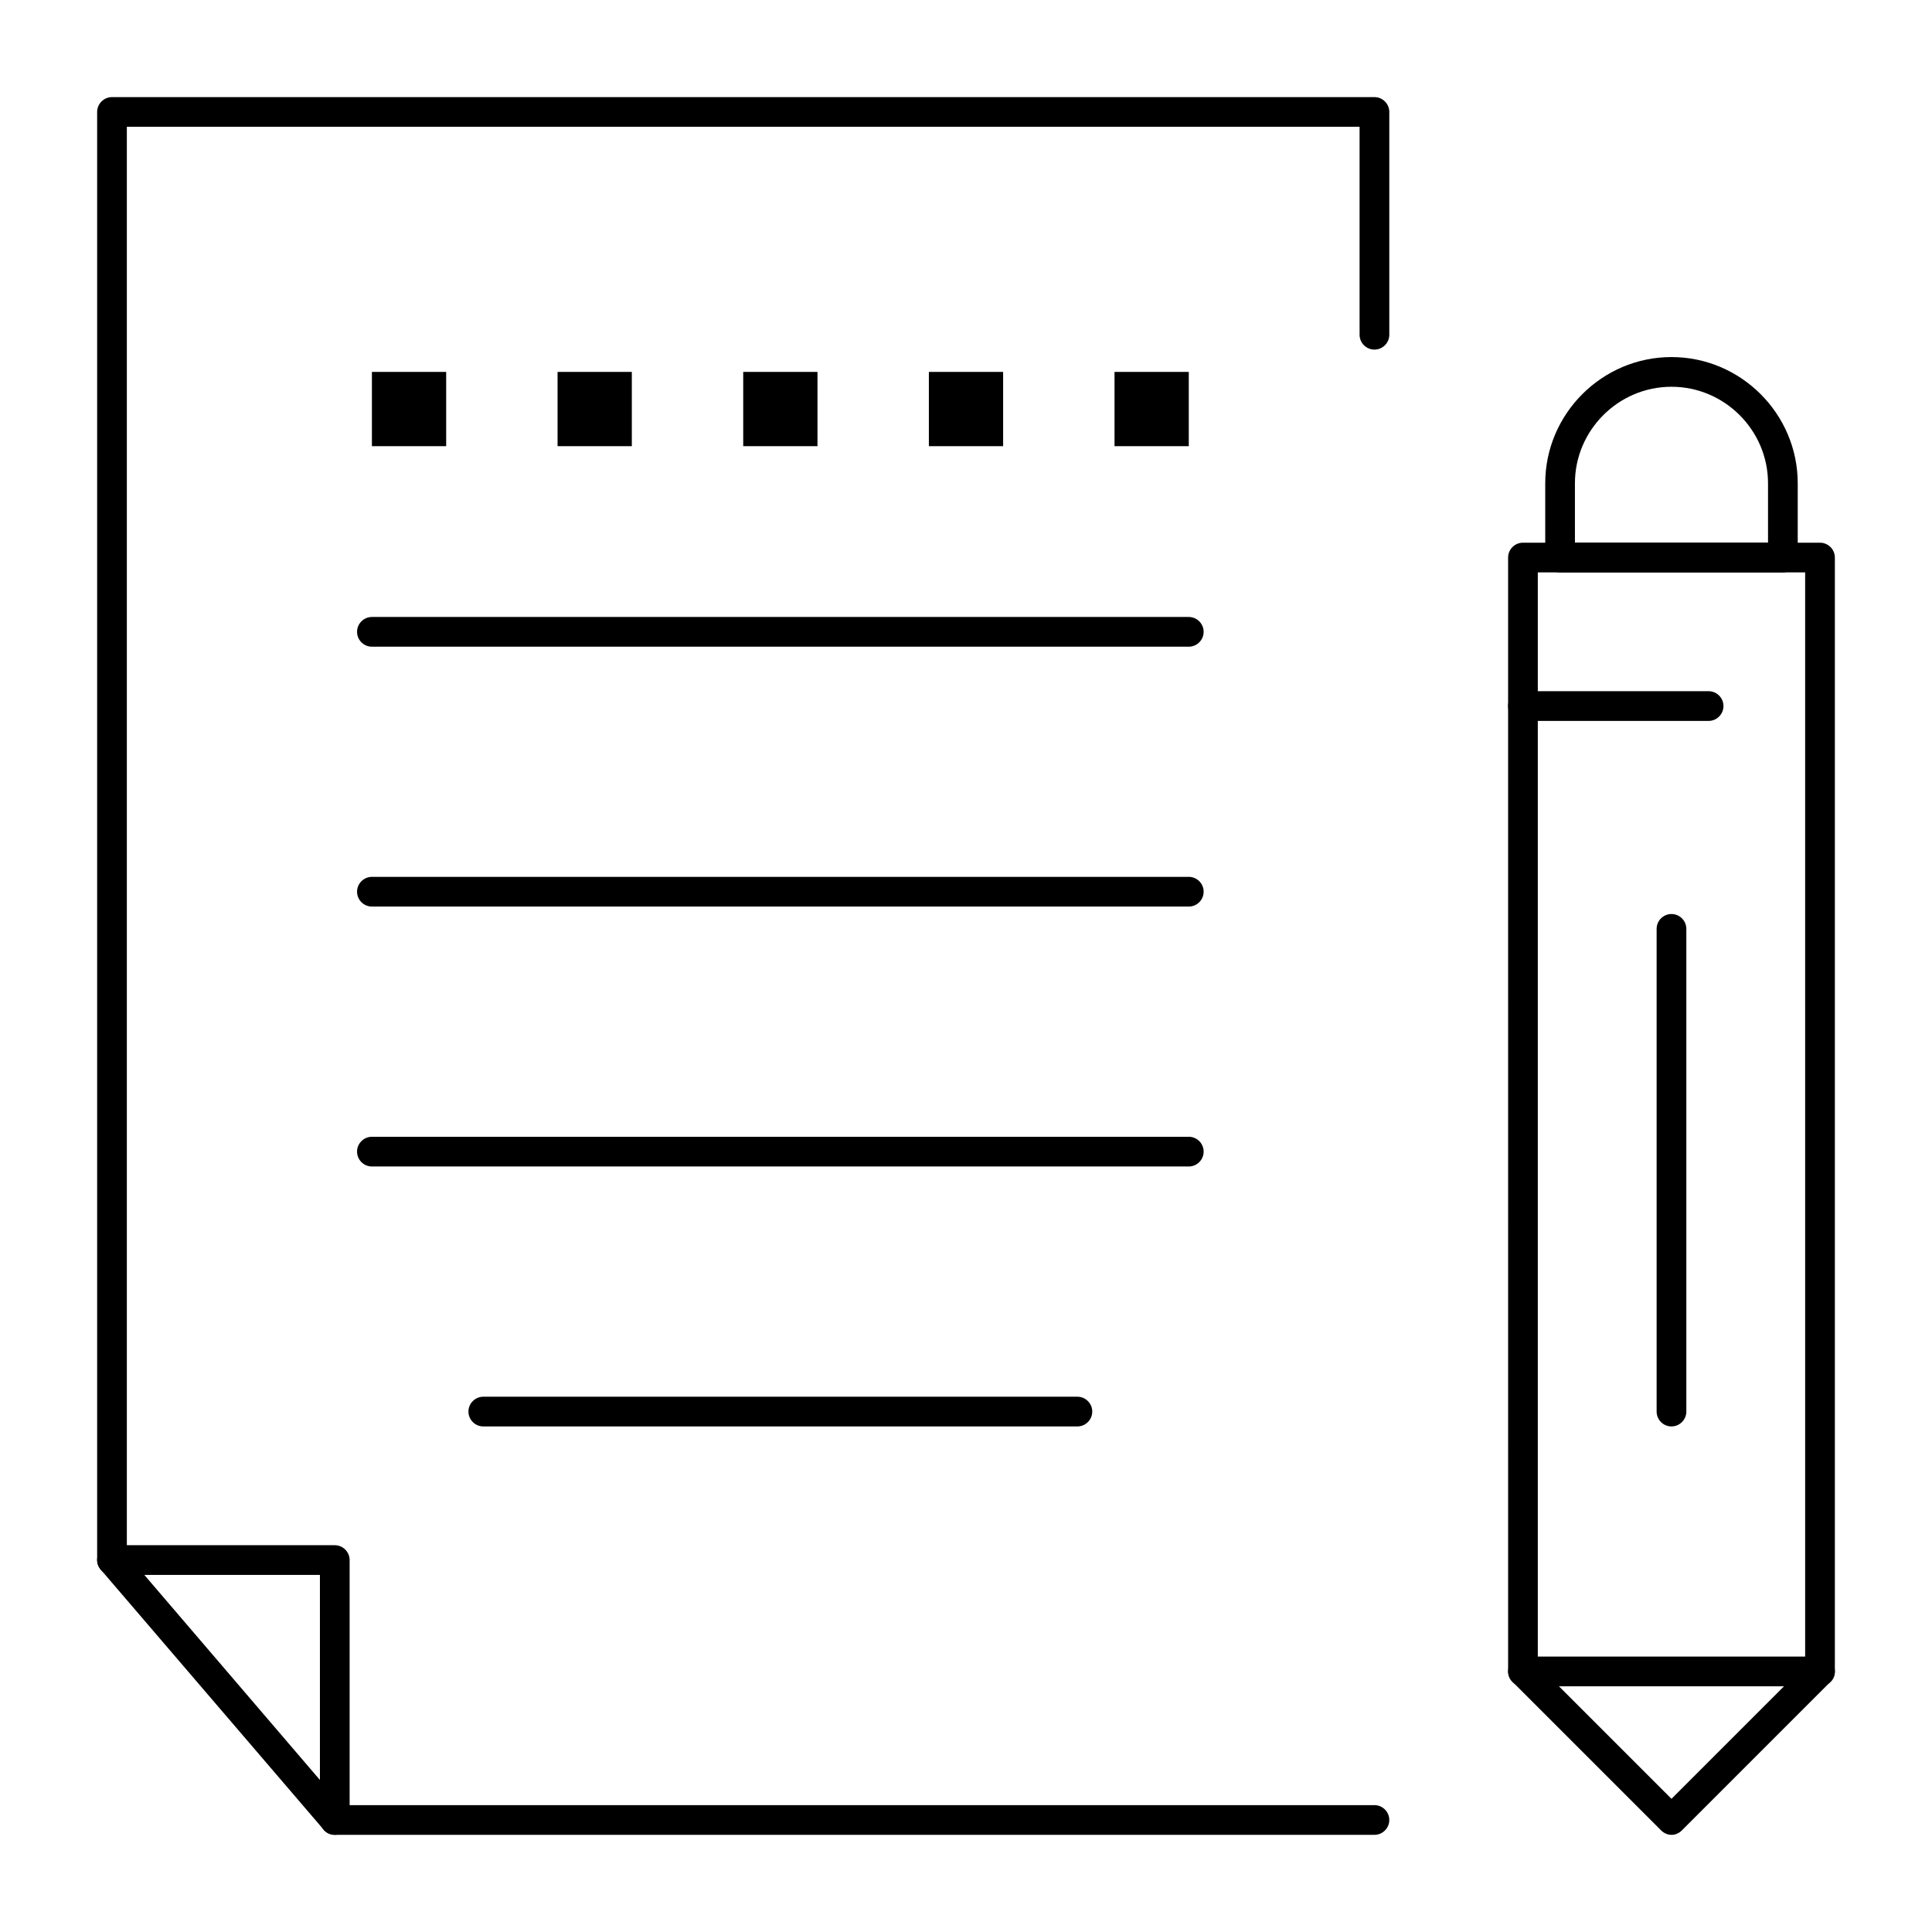
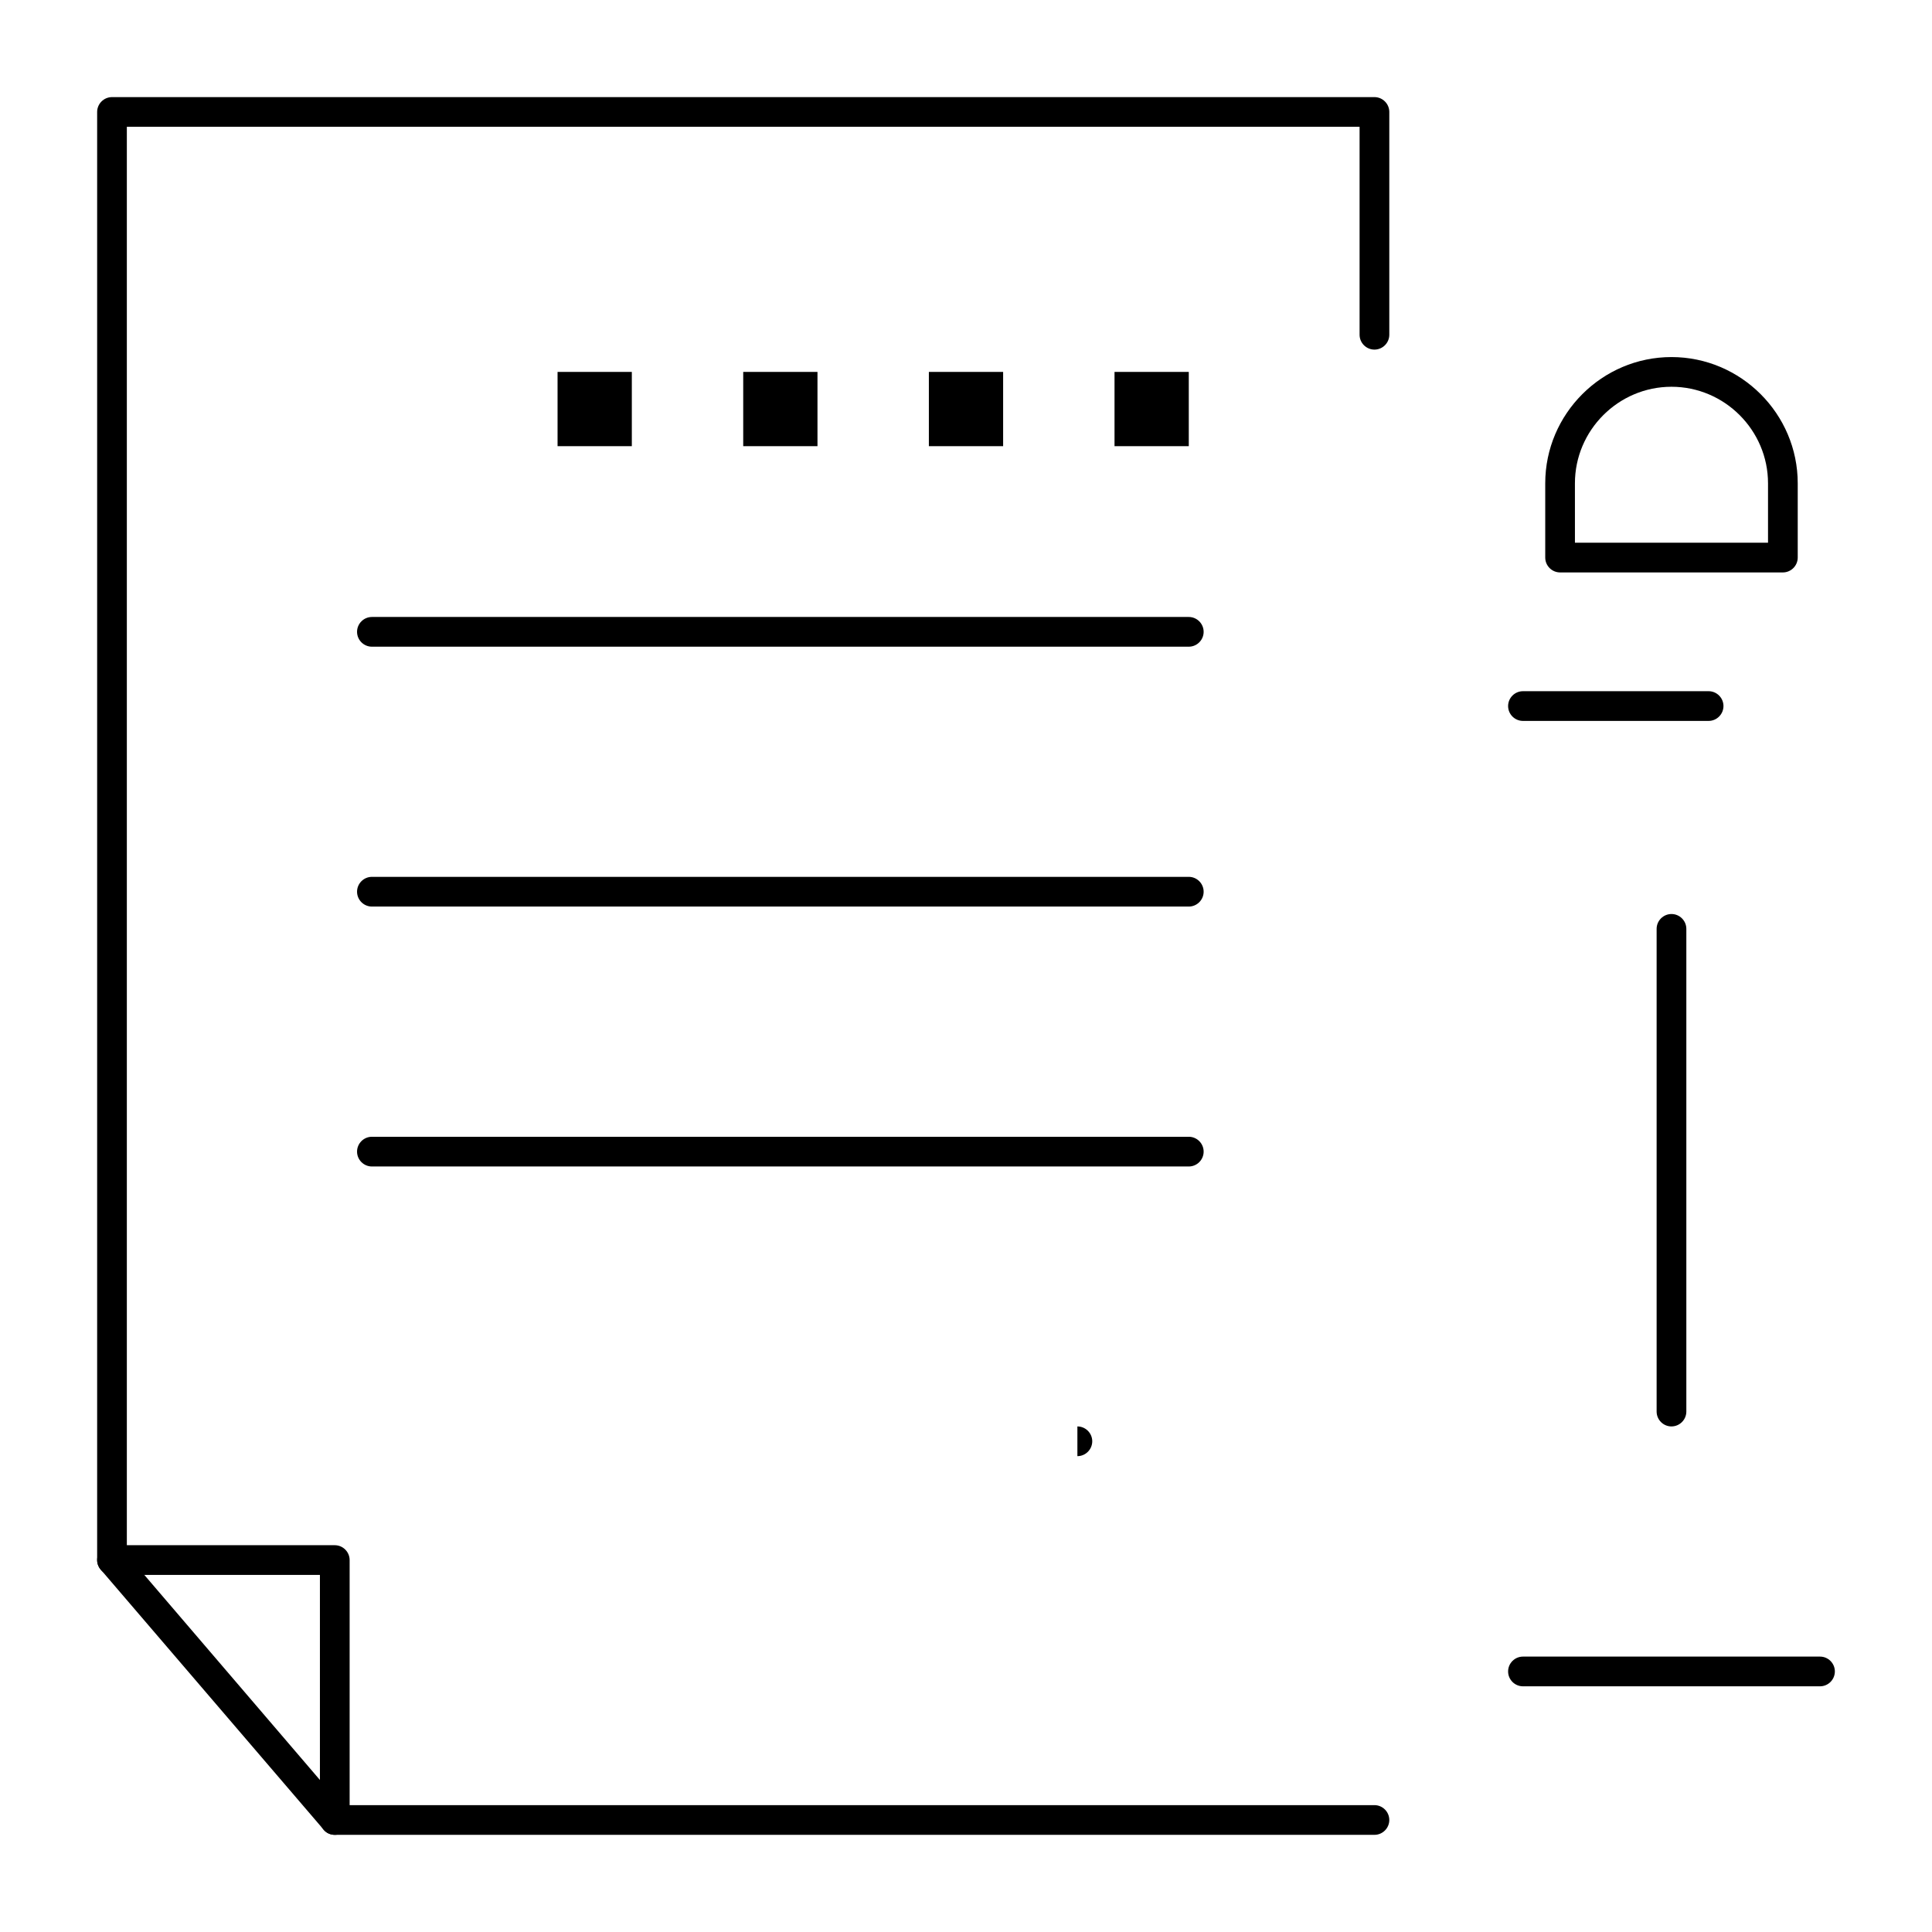
<svg xmlns="http://www.w3.org/2000/svg" fill="#000000" width="800px" height="800px" version="1.1" viewBox="144 144 512 512">
  <g>
    <path d="m508.24 630.25h-275.52c-1.18 0-2.262-0.492-2.953-1.379l-59.039-68.879c-0.59-0.688-0.984-1.574-0.984-2.559v-383.76c0-2.164 1.77-3.938 3.938-3.938h334.56c2.164 0 3.938 1.77 3.938 3.938v59.039c0 2.164-1.77 3.938-3.938 3.938-2.164 0-3.938-1.77-3.938-3.938v-55.105h-326.69v378.35l56.875 66.422h273.75c2.164 0 3.938 1.77 3.938 3.938 0 2.164-1.773 3.934-3.938 3.934z" />
    <path d="m232.72 630.25c-2.164 0-3.938-1.77-3.938-3.938v-64.945l-55.102 0.004c-2.164 0-3.938-1.77-3.938-3.938 0-2.164 1.77-3.938 3.938-3.938h59.039c2.164 0 3.938 1.77 3.938 3.938v68.879c-0.004 2.168-1.773 3.938-3.938 3.938z" />
-     <path d="m586.96 630.25c-0.984 0-1.969-0.395-2.754-1.18l-39.359-39.359c-0.789-0.789-1.18-1.77-1.18-2.754l-0.004-295.2c0-2.164 1.77-3.938 3.938-3.938h78.719c2.164 0 3.938 1.77 3.938 3.938v295.2c0 1.082-0.395 2.066-1.18 2.754l-39.359 39.359c-0.793 0.793-1.777 1.184-2.758 1.184zm-35.426-44.969 35.426 35.426 35.426-35.426-0.004-289.59h-70.848z" />
    <path d="m616.48 295.7h-59.039c-2.164 0-3.938-1.77-3.938-3.938v-19.68c0-18.402 15.055-33.457 33.457-33.457 18.402 0 33.457 15.055 33.457 33.457v19.68c-0.004 2.164-1.773 3.938-3.938 3.938zm-55.105-7.875h51.168v-15.742c0-14.07-11.512-25.586-25.586-25.586-14.07 0-25.586 11.512-25.586 25.586z" />
    <path d="m626.32 590.89h-78.719c-2.164 0-3.938-1.77-3.938-3.938 0-2.164 1.77-3.938 3.938-3.938h78.719c2.164 0 3.938 1.77 3.938 3.938-0.004 2.168-1.773 3.938-3.938 3.938z" />
    <path d="m596.8 335.05h-49.199c-2.164 0-3.938-1.77-3.938-3.938 0-2.164 1.77-3.938 3.938-3.938h49.199c2.164 0 3.938 1.77 3.938 3.938-0.004 2.164-1.773 3.938-3.938 3.938z" />
    <path d="m586.96 522.02c-2.164 0-3.938-1.77-3.938-3.938v-127.92c0-2.164 1.77-3.938 3.938-3.938 2.164 0 3.938 1.77 3.938 3.938v127.92c-0.004 2.16-1.773 3.934-3.938 3.934z" />
    <path d="m459.04 315.38h-216.48c-2.164 0-3.938-1.77-3.938-3.938 0-2.164 1.77-3.938 3.938-3.938h216.48c2.164 0 3.938 1.77 3.938 3.938 0 2.164-1.773 3.938-3.938 3.938z" />
    <path d="m459.04 384.25h-216.48c-2.164 0-3.938-1.77-3.938-3.938 0-2.164 1.77-3.938 3.938-3.938h216.48c2.164 0 3.938 1.77 3.938 3.938 0 2.168-1.773 3.938-3.938 3.938z" />
    <path d="m459.04 453.13h-216.48c-2.164 0-3.938-1.77-3.938-3.938 0-2.164 1.77-3.938 3.938-3.938h216.48c2.164 0 3.938 1.77 3.938 3.938 0 2.168-1.773 3.938-3.938 3.938z" />
-     <path d="m429.52 522.02h-157.44c-2.164 0-3.938-1.77-3.938-3.938 0-2.164 1.77-3.938 3.938-3.938h157.44c2.164 0 3.938 1.77 3.938 3.938-0.004 2.164-1.773 3.938-3.938 3.938z" />
-     <path d="m242.56 242.56h19.68v19.68h-19.68z" />
+     <path d="m429.52 522.02h-157.44h157.44c2.164 0 3.938 1.77 3.938 3.938-0.004 2.164-1.773 3.938-3.938 3.938z" />
    <path d="m291.76 242.56h19.68v19.68h-19.68z" />
    <path d="m340.96 242.56h19.68v19.68h-19.68z" />
    <path d="m390.16 242.56h19.68v19.68h-19.68z" />
    <path d="m439.36 242.56h19.68v19.68h-19.68z" />
  </g>
</svg>